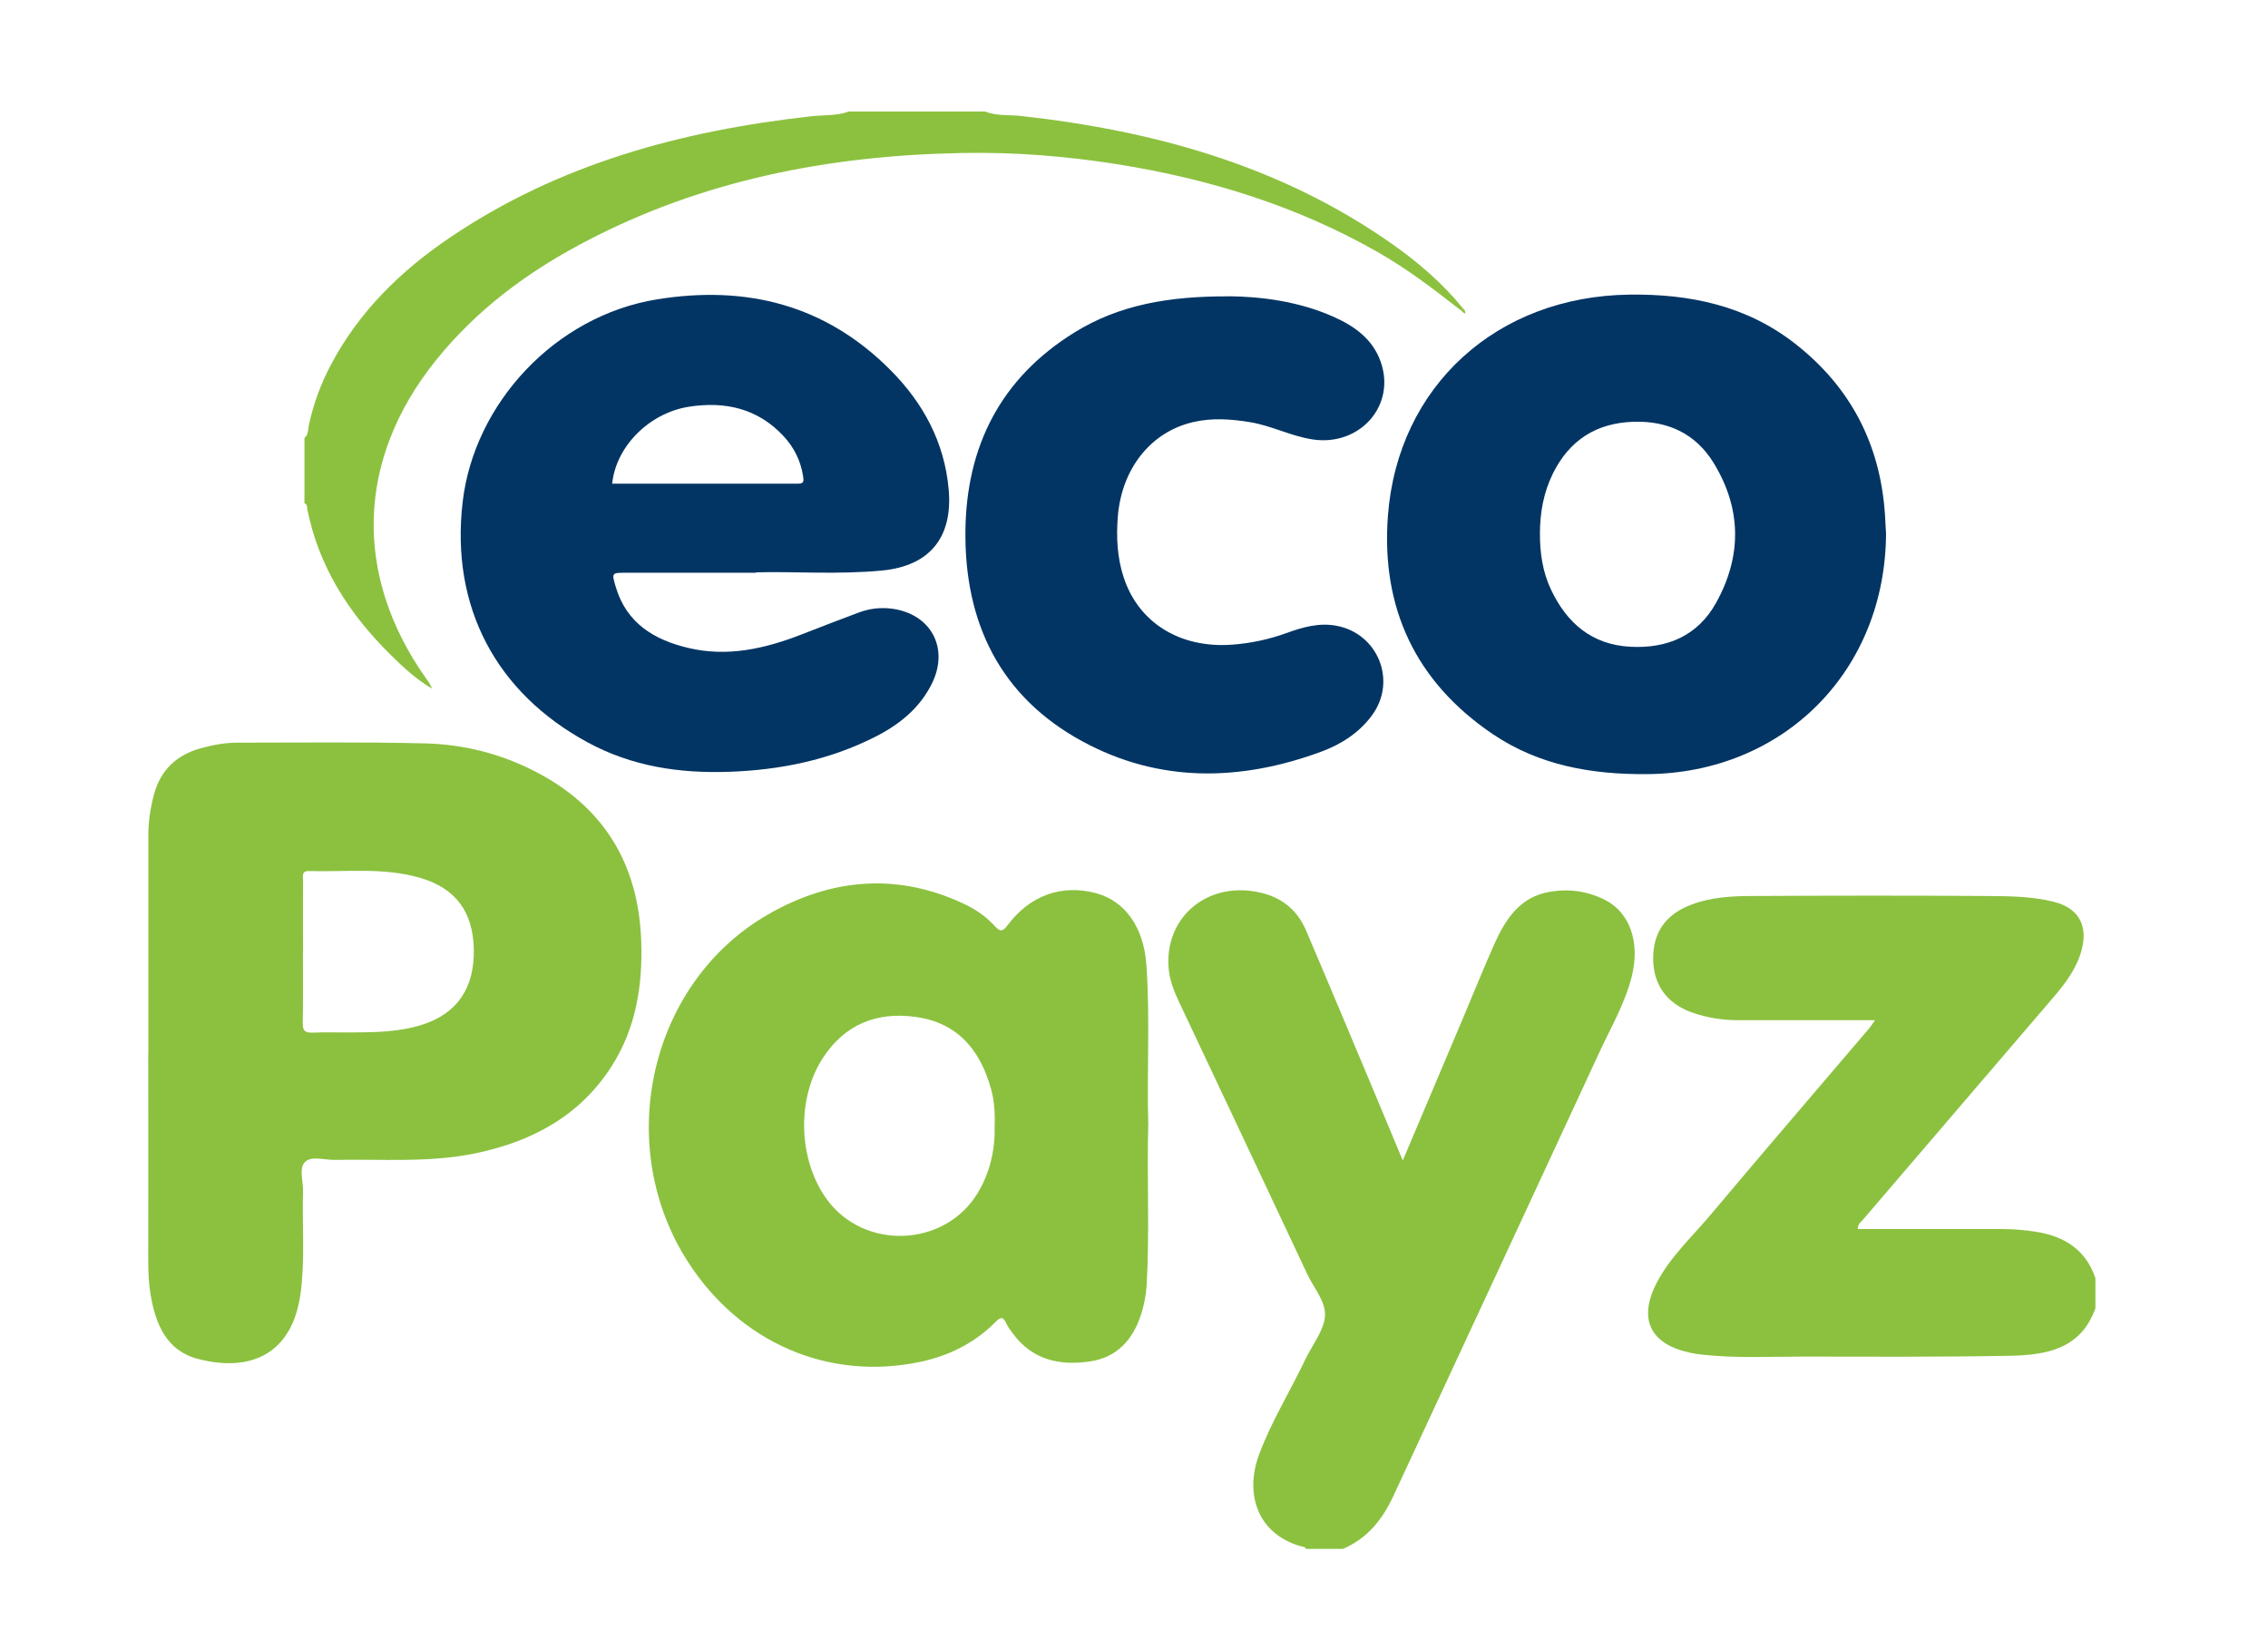
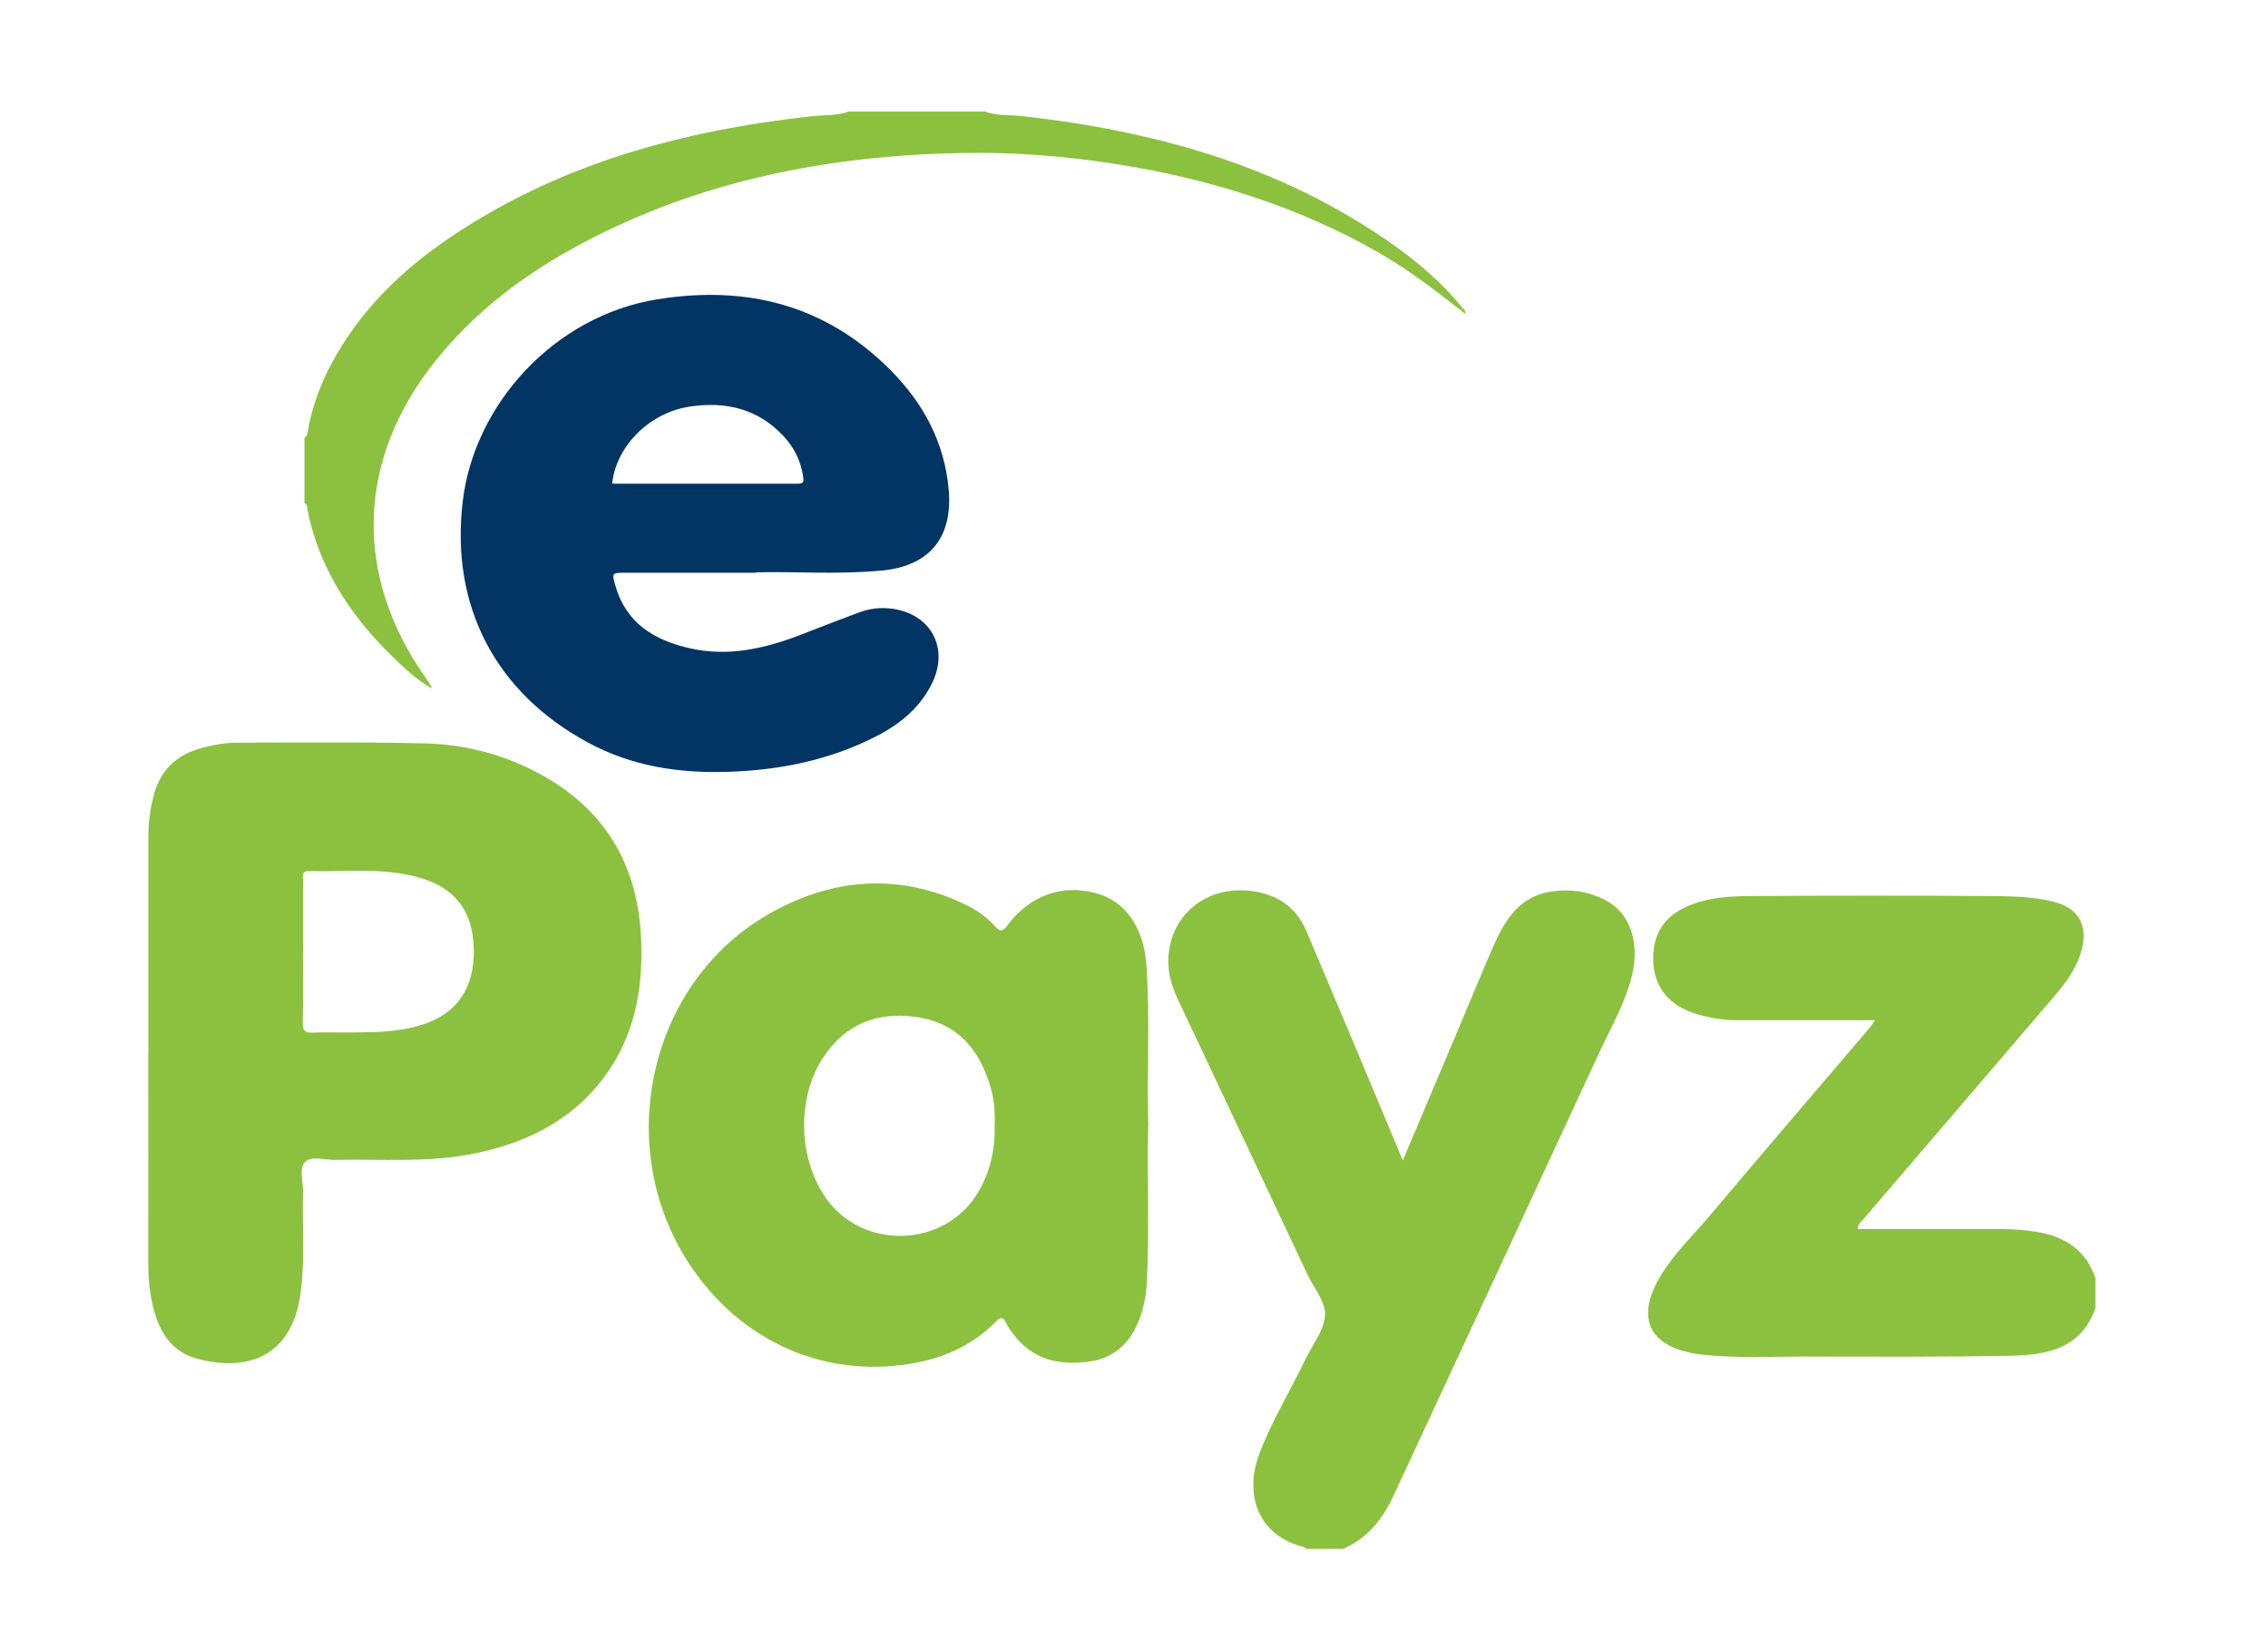
<svg xmlns="http://www.w3.org/2000/svg" id="Layer_1" data-name="Layer 1" viewBox="0 0 222.73 160">
  <defs>
    <style>
      .cls-1 {
        fill: #023564;
      }

      .cls-2 {
        fill: #8bc13f;
      }

      .cls-3 {
        fill: #8cc13f;
      }
    </style>
  </defs>
  <path class="cls-2" d="M128.27,152.13c-.06-.05-.11-.14-.17-.16-4.45-1.06-5.97-5.03-4.44-9.13,1.21-3.24,3.05-6.19,4.53-9.31.67-1.41,1.8-2.78,1.93-4.23.12-1.42-1.1-2.78-1.74-4.15-4.18-8.9-8.37-17.8-12.57-26.69-.52-1.09-.96-2.21-1.05-3.43-.35-4.73,3.44-8.16,8.22-7.5,2.48.34,4.29,1.56,5.28,3.86,2.21,5.17,4.37,10.35,6.55,15.53.96,2.28,1.91,4.57,2.95,7.07,2.05-4.86,4.01-9.48,5.96-14.09,1-2.37,1.96-4.75,3-7.1,1.11-2.49,2.53-4.72,5.52-5.21,1.87-.31,3.7-.05,5.39.81,2.43,1.24,3.44,4.14,2.63,7.46-.66,2.68-2.06,5.05-3.2,7.52-6.73,14.53-13.48,29.06-20.23,43.58-1.06,2.28-2.55,4.16-4.94,5.18h-3.62Z" />
  <path class="cls-2" d="M205.79,128.47c-1.4,4.03-4.82,4.63-8.36,4.7-6.76.13-13.51.09-20.27.08-3.34,0-6.68.18-10-.19-.4-.04-.8-.1-1.19-.19-3.95-.85-5.13-3.34-3.23-6.95,1.33-2.51,3.44-4.44,5.24-6.59,5.15-6.12,10.36-12.19,15.55-18.28.17-.2.32-.43.61-.84-.57,0-.95,0-1.33,0-4.02,0-8.05,0-12.07,0-1.58,0-3.13-.24-4.61-.77-2.47-.89-3.78-2.75-3.78-5.3,0-2.59,1.25-4.34,3.77-5.29,1.92-.73,3.93-.83,5.93-.84,7.76-.04,15.53-.05,23.29,0,2.12.02,4.26.04,6.35.57,2.36.59,3.36,2.22,2.77,4.61-.45,1.8-1.52,3.27-2.7,4.65-6.27,7.33-12.55,14.65-18.82,21.98-.2.23-.5.41-.49.9.51,0,1.02,0,1.52,0,4.18,0,8.37,0,12.55,0,1.17,0,2.33.09,3.48.28,2.76.45,4.85,1.77,5.78,4.55v2.9Z" />
  <path class="cls-3" d="M96.68,10.93c1.15.48,2.38.33,3.57.46,13.09,1.45,25.5,4.87,36.43,12.55,2.59,1.82,4.99,3.88,6.99,6.35-.08.06-.15.12-.23.18-2.61-2.05-5.25-4.06-8.14-5.71-7.93-4.52-16.49-7.17-25.46-8.61-5.13-.82-10.3-1.23-15.48-1.12-12.97.25-25.46,2.67-37.04,8.79-5.58,2.94-10.57,6.65-14.55,11.62-7.77,9.7-8.1,21.08-.91,31.22.22.3.43.61.57.98-1.58-.92-2.89-2.15-4.16-3.41-4.01-3.98-6.97-8.58-8.09-14.21-.04-.22.02-.49-.28-.59v-6.41c.41-.33.34-.85.44-1.29.45-2.1,1.19-4.09,2.2-5.98,2.76-5.19,6.84-9.17,11.65-12.42,10.72-7.25,22.79-10.5,35.49-11.91,1.23-.14,2.5-.03,3.7-.47h13.31Z" />
  <path class="cls-2" d="M14.57,103.28c0-7.08,0-14.16,0-21.23,0-1.37.2-2.72.56-4.04.65-2.39,2.23-3.86,4.58-4.51,1.16-.32,2.35-.55,3.56-.55,6.16,0,12.31-.08,18.47.07,3.76.09,7.39,1,10.78,2.74,6.79,3.48,10.18,9.11,10.45,16.65.16,4.37-.51,8.59-2.92,12.35-3.13,4.87-7.82,7.37-13.34,8.52-4.57.95-9.21.56-13.83.65-1,.02-2.27-.42-2.91.19-.65.62-.18,1.91-.21,2.9-.1,3.33.21,6.68-.24,10-.83,6.16-5.09,7.76-10.08,6.46-3.09-.8-4.16-3.42-4.65-6.31-.19-1.11-.23-2.23-.23-3.36.01-6.84,0-13.67,0-20.51ZM29.75,93.48c0,2.33.03,4.66-.02,7-.01.75.21.98.96.95,1.33-.06,2.65,0,3.98-.02,2.29-.01,4.59-.05,6.8-.76,3.45-1.11,5.14-3.62,5.06-7.43-.08-3.69-1.81-5.99-5.29-7-3.59-1.04-7.27-.56-10.91-.66-.74-.02-.57.52-.57.93-.01,2.33,0,4.66,0,7Z" />
  <path class="cls-2" d="M112.76,110.53c-.13,5.32.14,10.51-.15,15.69-.06,1.01-.26,2-.57,2.95-.8,2.43-2.35,4.16-4.96,4.55-2.99.45-5.7-.12-7.62-2.75-.24-.32-.49-.65-.65-1.01-.3-.67-.58-.58-1.03-.12-2.07,2.09-4.6,3.34-7.46,3.94-8.95,1.87-17.64-1.88-22.75-9.82-7.39-11.47-3.81-27.42,7.86-34.14,6.23-3.58,12.84-4.16,19.5-.91,1.05.51,2,1.22,2.79,2.08.53.57.76.51,1.23-.11,2.21-2.95,5.35-4.05,8.7-3.14,2.84.77,4.66,3.32,4.93,7,.38,5.3.03,10.61.19,15.78ZM97.69,110.52c.02-1.21-.04-2.42-.37-3.58-1.07-3.83-3.3-6.51-7.45-7.06-3.8-.51-6.9.75-9.04,4.01-2.62,3.99-2.45,10.01.35,13.89,3.69,5.1,11.69,4.74,14.88-.67,1.2-2.03,1.68-4.24,1.62-6.58Z" />
  <path class="cls-1" d="M74.26,56.26c-4.81,0-8.81,0-12.81,0-1.38,0-1.39,0-.98,1.39,1.06,3.57,3.78,5.21,7.15,6,3.85.91,7.53.06,11.12-1.34,1.88-.73,3.75-1.46,5.64-2.16,1.01-.37,2.06-.5,3.15-.37,3.87.48,5.73,3.86,3.98,7.38-1.21,2.44-3.25,4.06-5.63,5.25-4.49,2.26-9.29,3.23-14.3,3.4-4.87.17-9.55-.54-13.87-2.89-8.92-4.84-13.5-13.24-12.27-23.65,1.13-9.6,9.03-18.25,19.11-19.87,8.76-1.41,16.51.54,22.87,6.92,3.24,3.25,5.34,7.11,5.75,11.79.4,4.66-1.85,7.48-6.55,7.93-4.38.42-8.78.07-12.37.18ZM60.12,47.51c6.09,0,12.18,0,18.27,0,.54,0,.55-.25.49-.65-.22-1.53-.86-2.86-1.91-4-2.55-2.75-5.76-3.46-9.31-2.91-3.92.62-7.16,3.9-7.54,7.54Z" />
-   <path class="cls-1" d="M185.22,52.27c0,13.64-10.08,23.68-23.49,23.77-5.42.04-10.57-.85-15.13-3.93-7.57-5.12-10.98-12.38-10.3-21.43.96-12.76,10.71-21.58,23.72-21.74,5.93-.08,11.49,1.08,16.26,4.81,5.48,4.28,8.4,9.94,8.84,16.88.04.63.07,1.26.09,1.64ZM151.23,52.37c-.01,1.92.26,3.79,1.08,5.53,1.56,3.31,4.03,5.44,7.83,5.63,3.61.18,6.58-1.08,8.38-4.3,2.54-4.56,2.53-9.21-.2-13.71-1.77-2.92-4.52-4.2-7.9-4.09-3.65.11-6.3,1.81-7.92,5.09-.91,1.85-1.26,3.81-1.27,5.84Z" />
-   <path class="cls-1" d="M120.75,29.1c2.97.04,6.73.45,10.26,2.04,2.04.91,3.8,2.18,4.58,4.39,1.53,4.31-2.06,8.35-6.71,7.63-2.12-.33-4.04-1.36-6.16-1.7-1.85-.3-3.7-.43-5.54,0-4.18.96-7.05,4.6-7.41,9.35-.15,1.99-.05,3.96.57,5.87,1.46,4.5,5.56,7.03,10.7,6.64,1.83-.14,3.59-.52,5.31-1.14,1.56-.57,3.16-1.03,4.87-.72,4.11.75,6,5.43,3.52,8.8-1.26,1.72-3.02,2.84-4.95,3.56-7.97,2.95-15.98,3.1-23.53-1.02-8.04-4.38-11.55-11.64-11.45-20.65.09-8.34,3.48-15,10.67-19.47,4.4-2.74,9.31-3.6,15.27-3.57Z" />
  <path class="cls-3" d="M143.68,30.28c.07.08.13.17.2.25-.06.06-.12.11-.19.17-.08-.08-.16-.16-.24-.24.08-.06.15-.12.23-.18Z" />
  <path class="cls-3" d="M143.88,30.53c.01.09.02.19.03.28-.07-.04-.15-.08-.22-.11.06-.06.12-.11.19-.17Z" />
</svg>